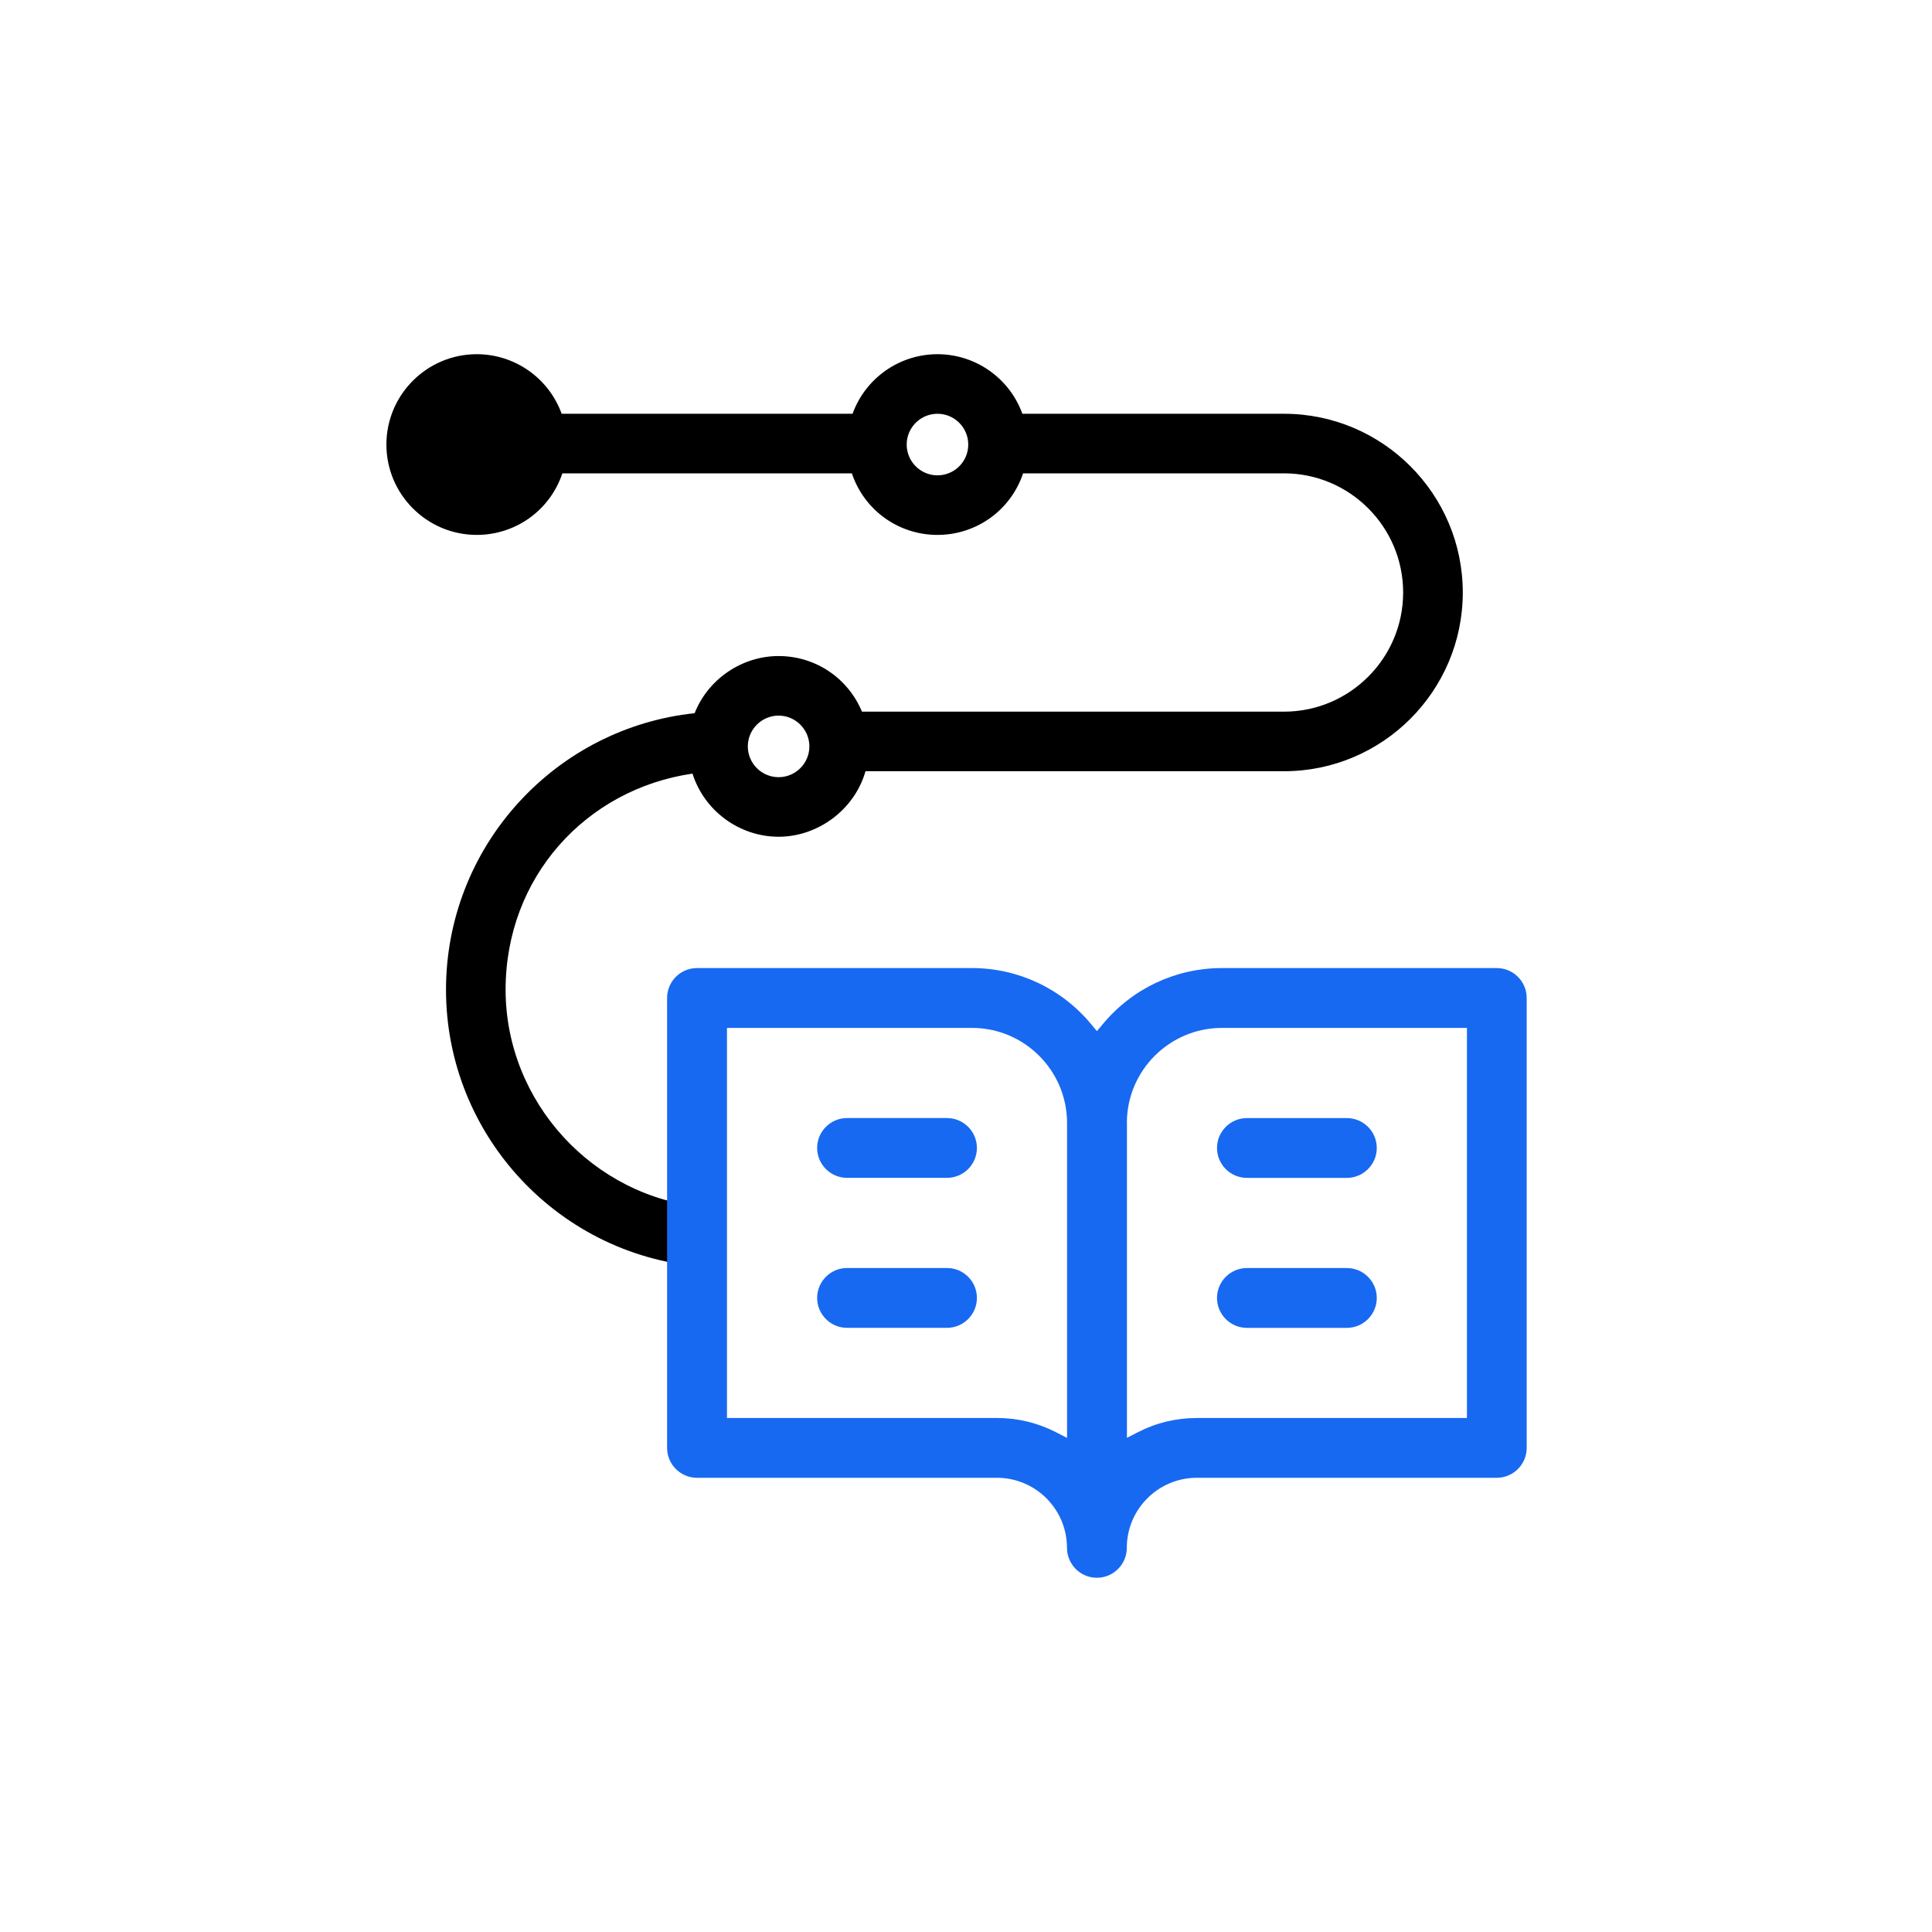
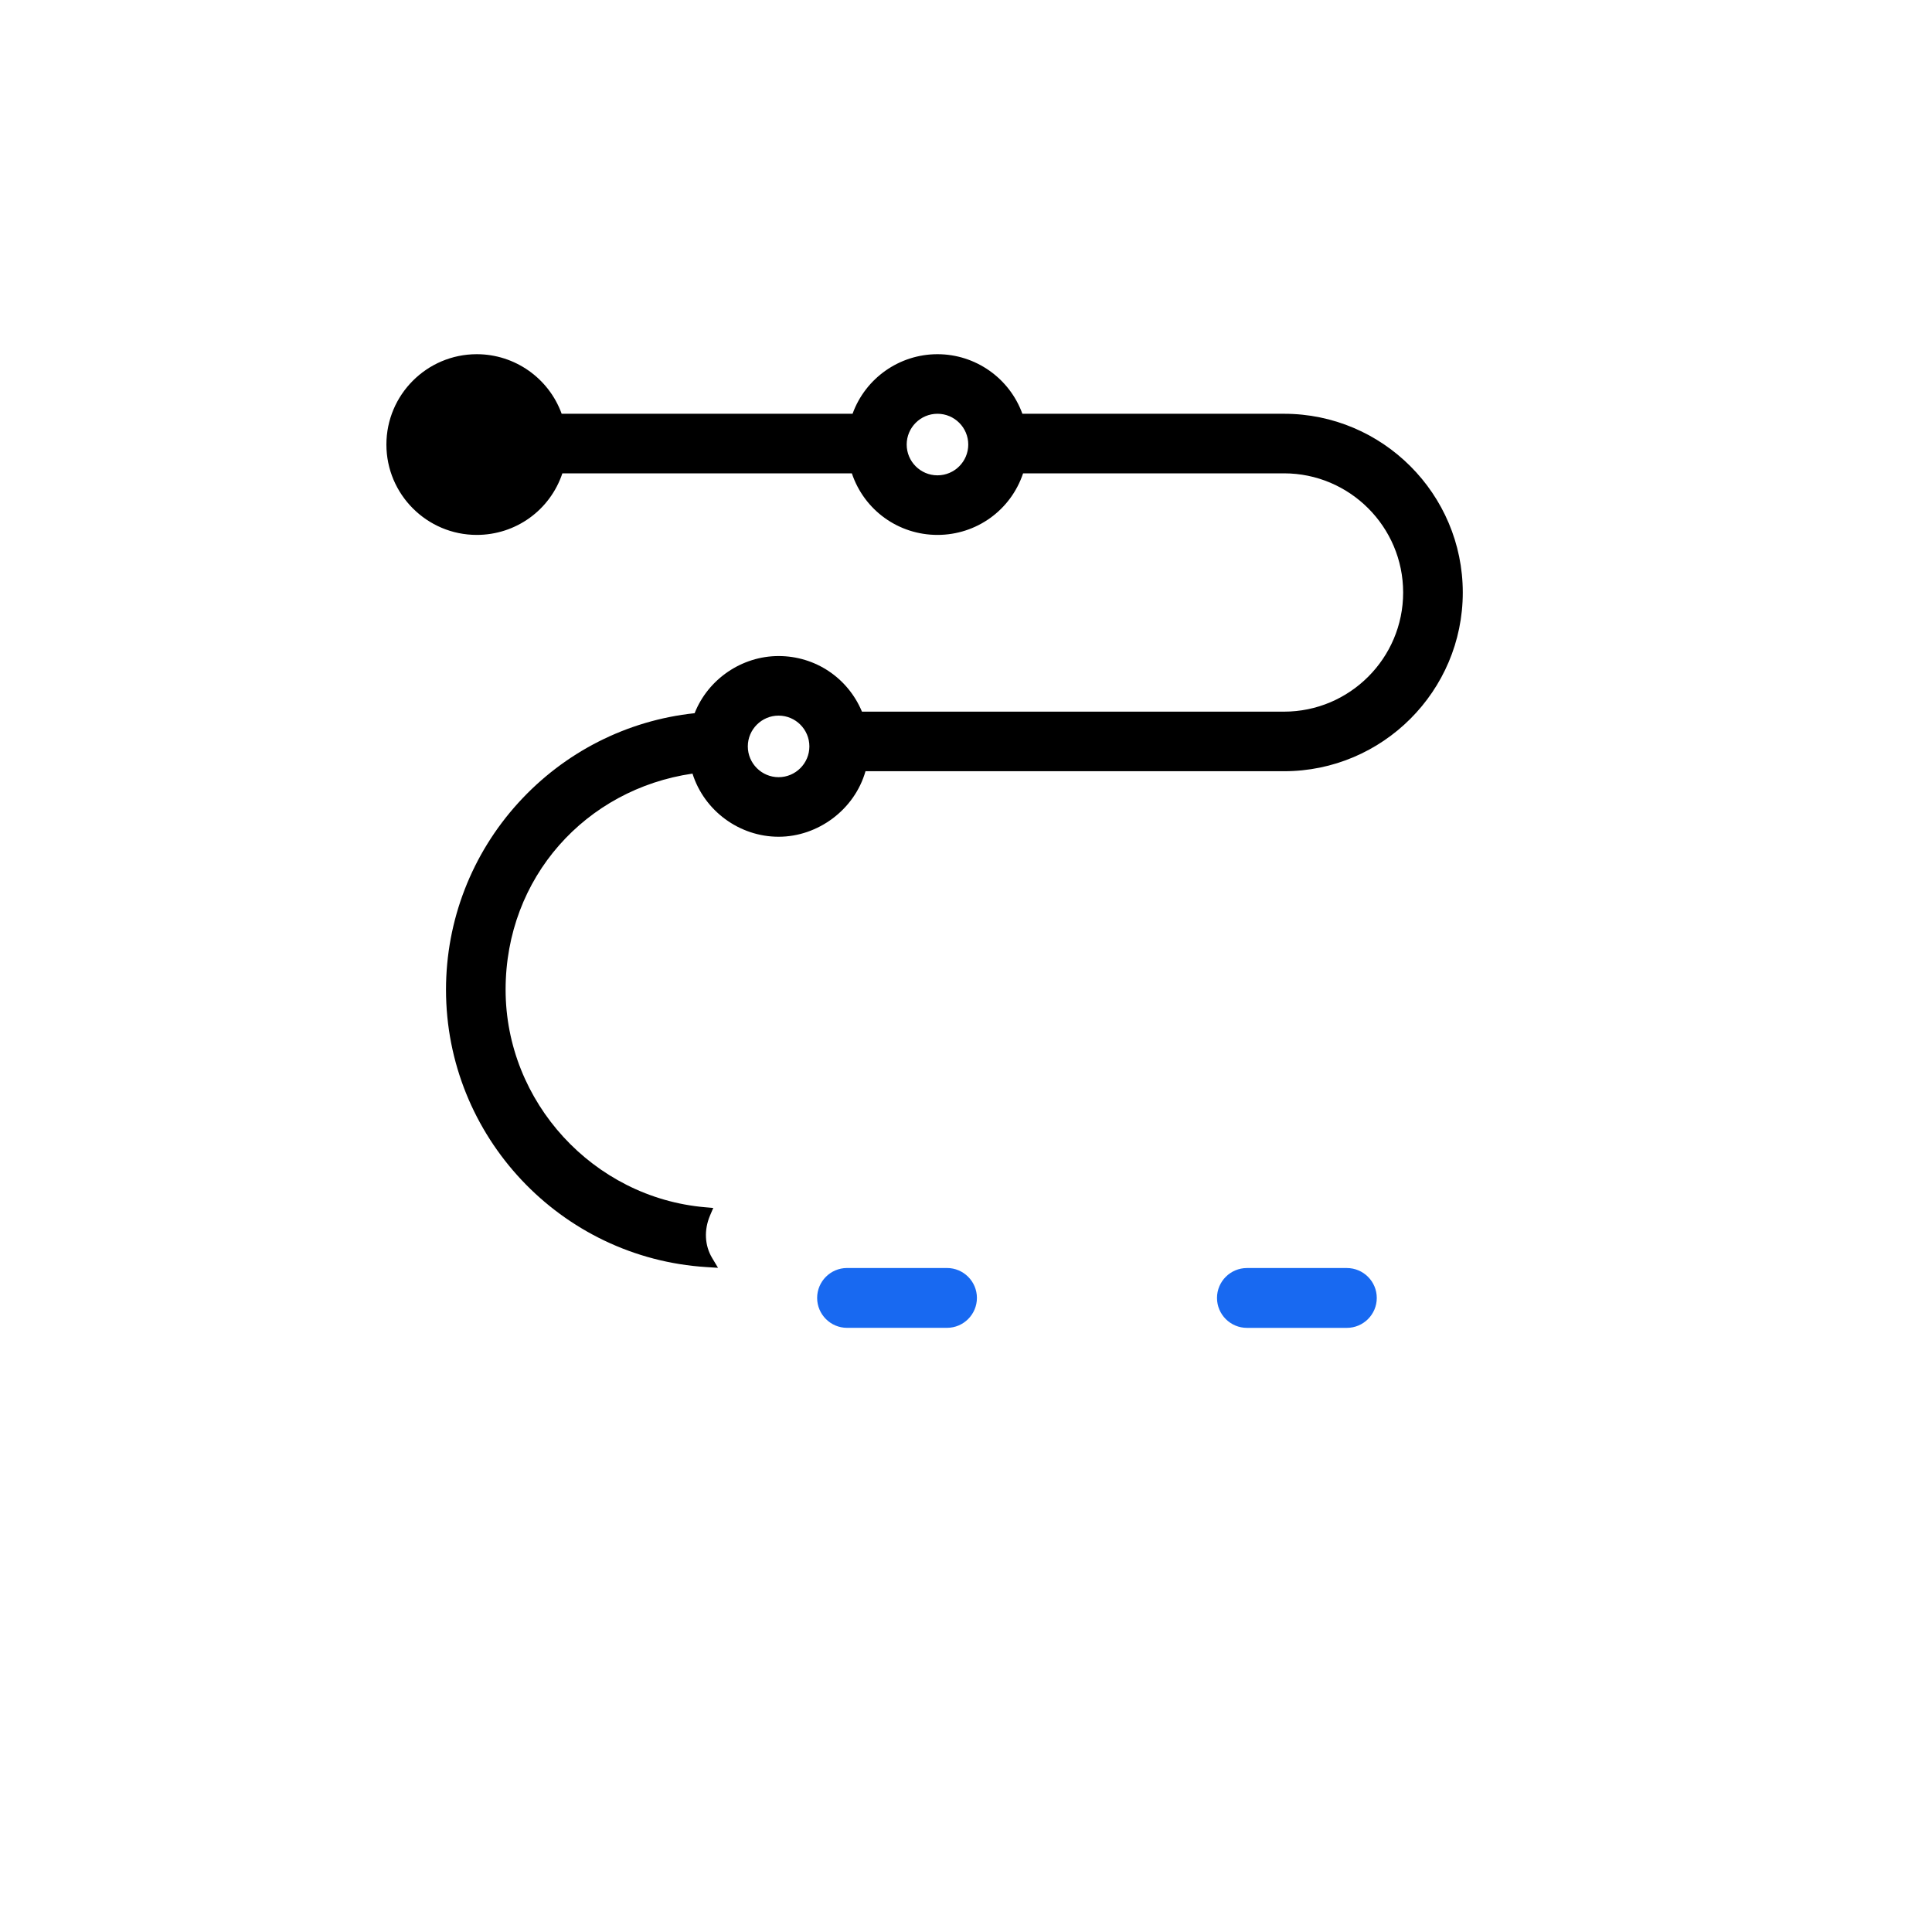
<svg xmlns="http://www.w3.org/2000/svg" width="60" height="60" viewBox="0 0 60 60" fill="none">
  <g clip-path="url(#clip0_1_1195)">
    <g clip-path="url(#clip1_1_1195)">
      <g clip-path="url(#clip2_1_1195)">
        <g clip-path="url(#clip3_1_1195)">
          <path d="M39.876 12.85H31.751C31.349 11.741 30.294 11 29.114 11C27.934 11 26.879 11.741 26.477 12.85H17.443C17.041 11.741 15.986 11 14.806 11C13.259 11 12 12.259 12 13.806C12 15.353 13.259 16.612 14.806 16.612C16.017 16.612 17.081 15.846 17.465 14.7H26.455C26.84 15.846 27.903 16.612 29.114 16.612C30.325 16.612 31.389 15.846 31.773 14.7H39.876C41.916 14.7 43.576 16.361 43.576 18.401C43.576 20.441 41.916 22.101 39.876 22.101H26.769C26.33 21.05 25.319 20.374 24.18 20.374C23.042 20.374 21.993 21.086 21.572 22.149C19.472 22.371 17.529 23.358 16.099 24.93C14.649 26.524 13.851 28.585 13.851 30.735C13.851 35.286 17.407 39.071 21.948 39.351L22.299 39.373L22.118 39.071C21.884 38.681 21.859 38.199 22.051 37.748L22.151 37.514L21.897 37.492C18.424 37.191 15.702 34.223 15.702 30.735C15.702 27.247 18.193 24.508 21.506 24.025C21.872 25.183 22.965 25.986 24.181 25.986C25.398 25.986 26.536 25.151 26.879 23.951H39.877C42.937 23.951 45.428 21.461 45.428 18.401C45.428 15.341 42.937 12.85 39.877 12.85H39.876ZM29.114 12.85C29.641 12.85 30.07 13.279 30.07 13.806C30.07 14.333 29.641 14.762 29.114 14.762C28.587 14.762 28.158 14.333 28.158 13.806C28.158 13.279 28.587 12.85 29.114 12.85ZM24.18 22.224C24.707 22.224 25.136 22.654 25.136 23.18C25.136 23.707 24.707 24.136 24.18 24.136C23.654 24.136 23.224 23.707 23.224 23.18C23.224 22.654 23.654 22.224 24.18 22.224Z" fill="black" />
-           <path d="M46.487 30.064H37.948C36.516 30.064 35.167 30.698 34.248 31.805L34.066 32.022L33.885 31.805C32.966 30.698 31.617 30.064 30.185 30.064H21.645C21.134 30.064 20.717 30.481 20.717 30.993V44.965C20.717 45.477 21.134 45.894 21.645 45.894H30.96C32.161 45.894 33.136 46.87 33.136 48.07C33.136 48.582 33.553 48.999 34.065 48.999C34.577 48.999 34.994 48.582 34.994 48.07C34.994 46.87 35.969 45.894 37.17 45.894H46.485C46.996 45.894 47.413 45.477 47.413 44.965V30.993C47.413 30.481 46.996 30.064 46.485 30.064H46.487ZM34.996 34.875C34.996 33.246 36.321 31.923 37.948 31.923H45.557V44.037H37.172C36.527 44.037 35.91 44.185 35.339 44.478L34.998 44.653V34.875H34.996ZM33.138 34.875V44.655L32.795 44.479C32.222 44.186 31.606 44.037 30.962 44.037H22.577V31.923H30.186C31.814 31.923 33.138 33.248 33.138 34.875Z" fill="#1869F1" />
-           <path d="M29.41 34.722H26.305C25.794 34.722 25.377 35.139 25.377 35.65C25.377 36.162 25.794 36.579 26.305 36.579H29.41C29.922 36.579 30.339 36.162 30.339 35.65C30.339 35.139 29.922 34.722 29.41 34.722Z" fill="#1869F1" />
          <path d="M29.41 39.379H26.305C25.794 39.379 25.377 39.796 25.377 40.308C25.377 40.82 25.794 41.237 26.305 41.237H29.41C29.922 41.237 30.339 40.82 30.339 40.308C30.339 39.796 29.922 39.379 29.41 39.379Z" fill="#1869F1" />
-           <path d="M38.724 36.58H41.828C42.34 36.58 42.757 36.163 42.757 35.652C42.757 35.14 42.34 34.723 41.828 34.723H38.724C38.212 34.723 37.795 35.14 37.795 35.652C37.795 36.163 38.212 36.58 38.724 36.58Z" fill="#1869F1" />
          <path d="M38.724 41.238H41.828C42.34 41.238 42.757 40.821 42.757 40.309C42.757 39.797 42.34 39.38 41.828 39.38H38.724C38.212 39.38 37.795 39.797 37.795 40.309C37.795 40.821 38.212 41.238 38.724 41.238Z" fill="#1869F1" />
        </g>
      </g>
    </g>
  </g>
  <defs>
    <clipPath id="clip0_1_1195">
      <rect width="60" height="60" fill="white" />
    </clipPath>
    <clipPath id="clip1_1_1195">
      <rect width="60" height="60" fill="white" />
    </clipPath>
    <clipPath id="clip2_1_1195">
      <rect width="60" height="60" fill="white" />
    </clipPath>
    <clipPath id="clip3_1_1195">
      <rect width="35.416" height="38" fill="white" transform="translate(12 11)" />
    </clipPath>
  </defs>
</svg>